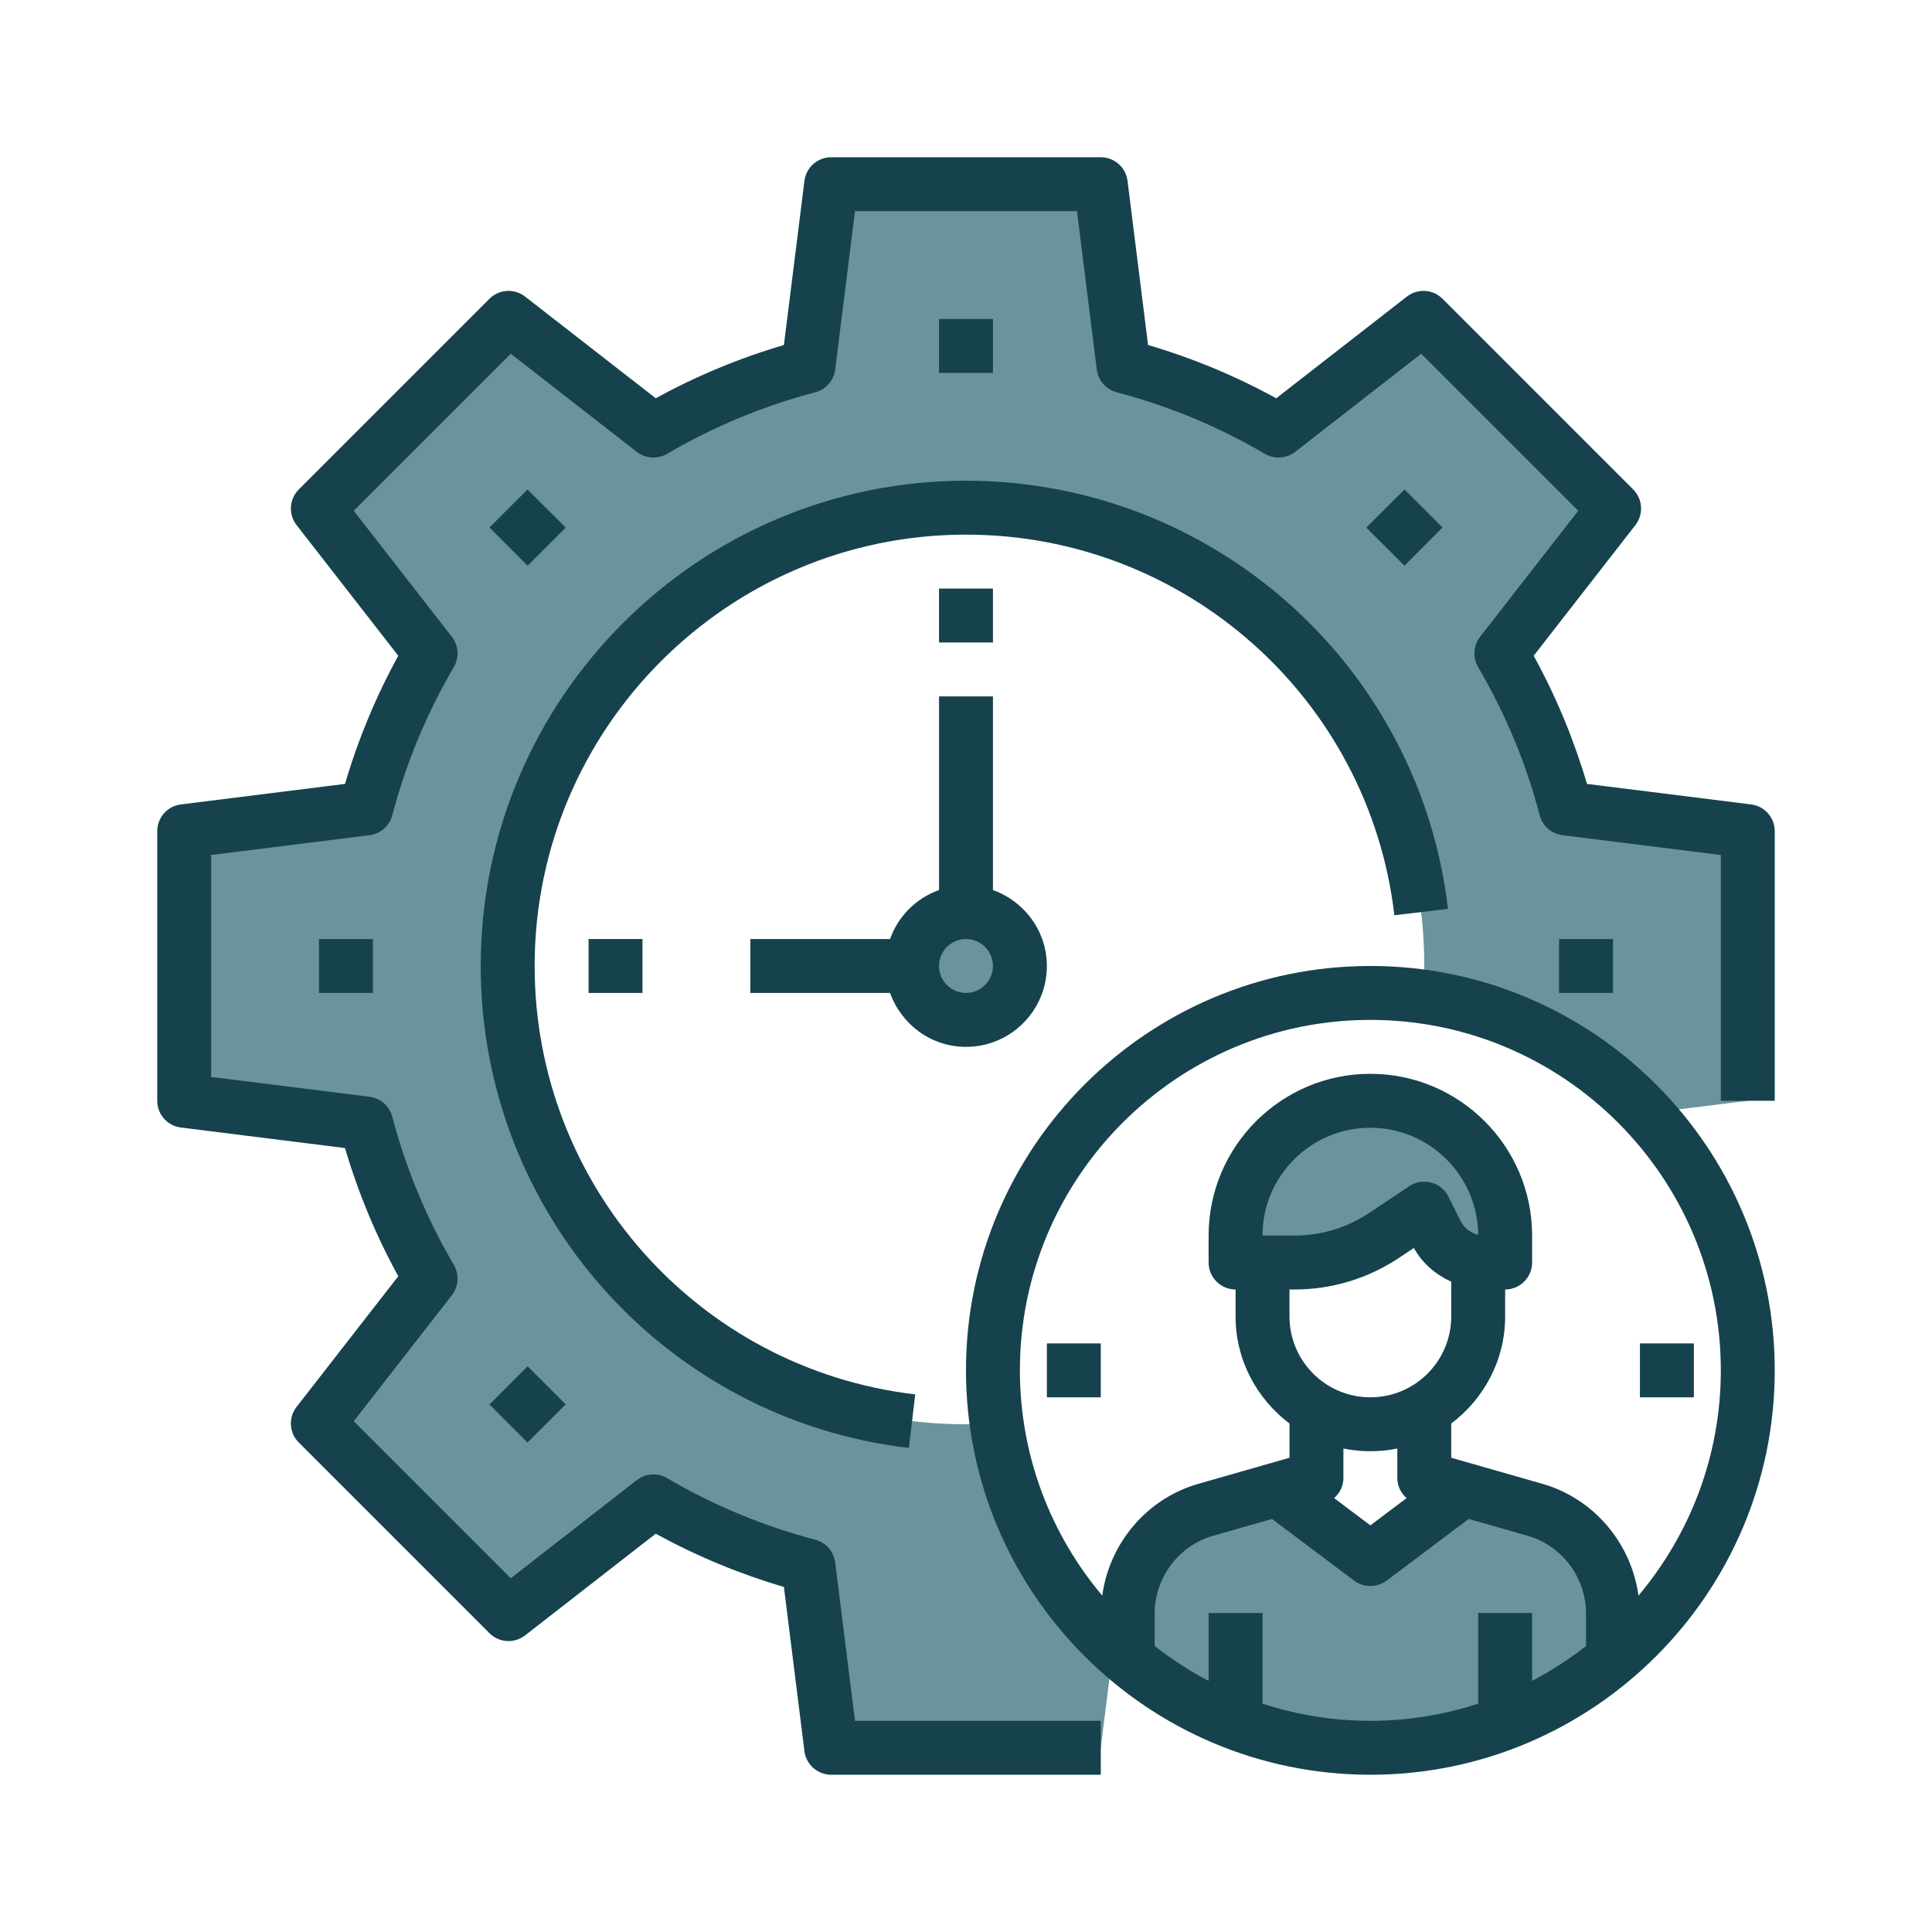
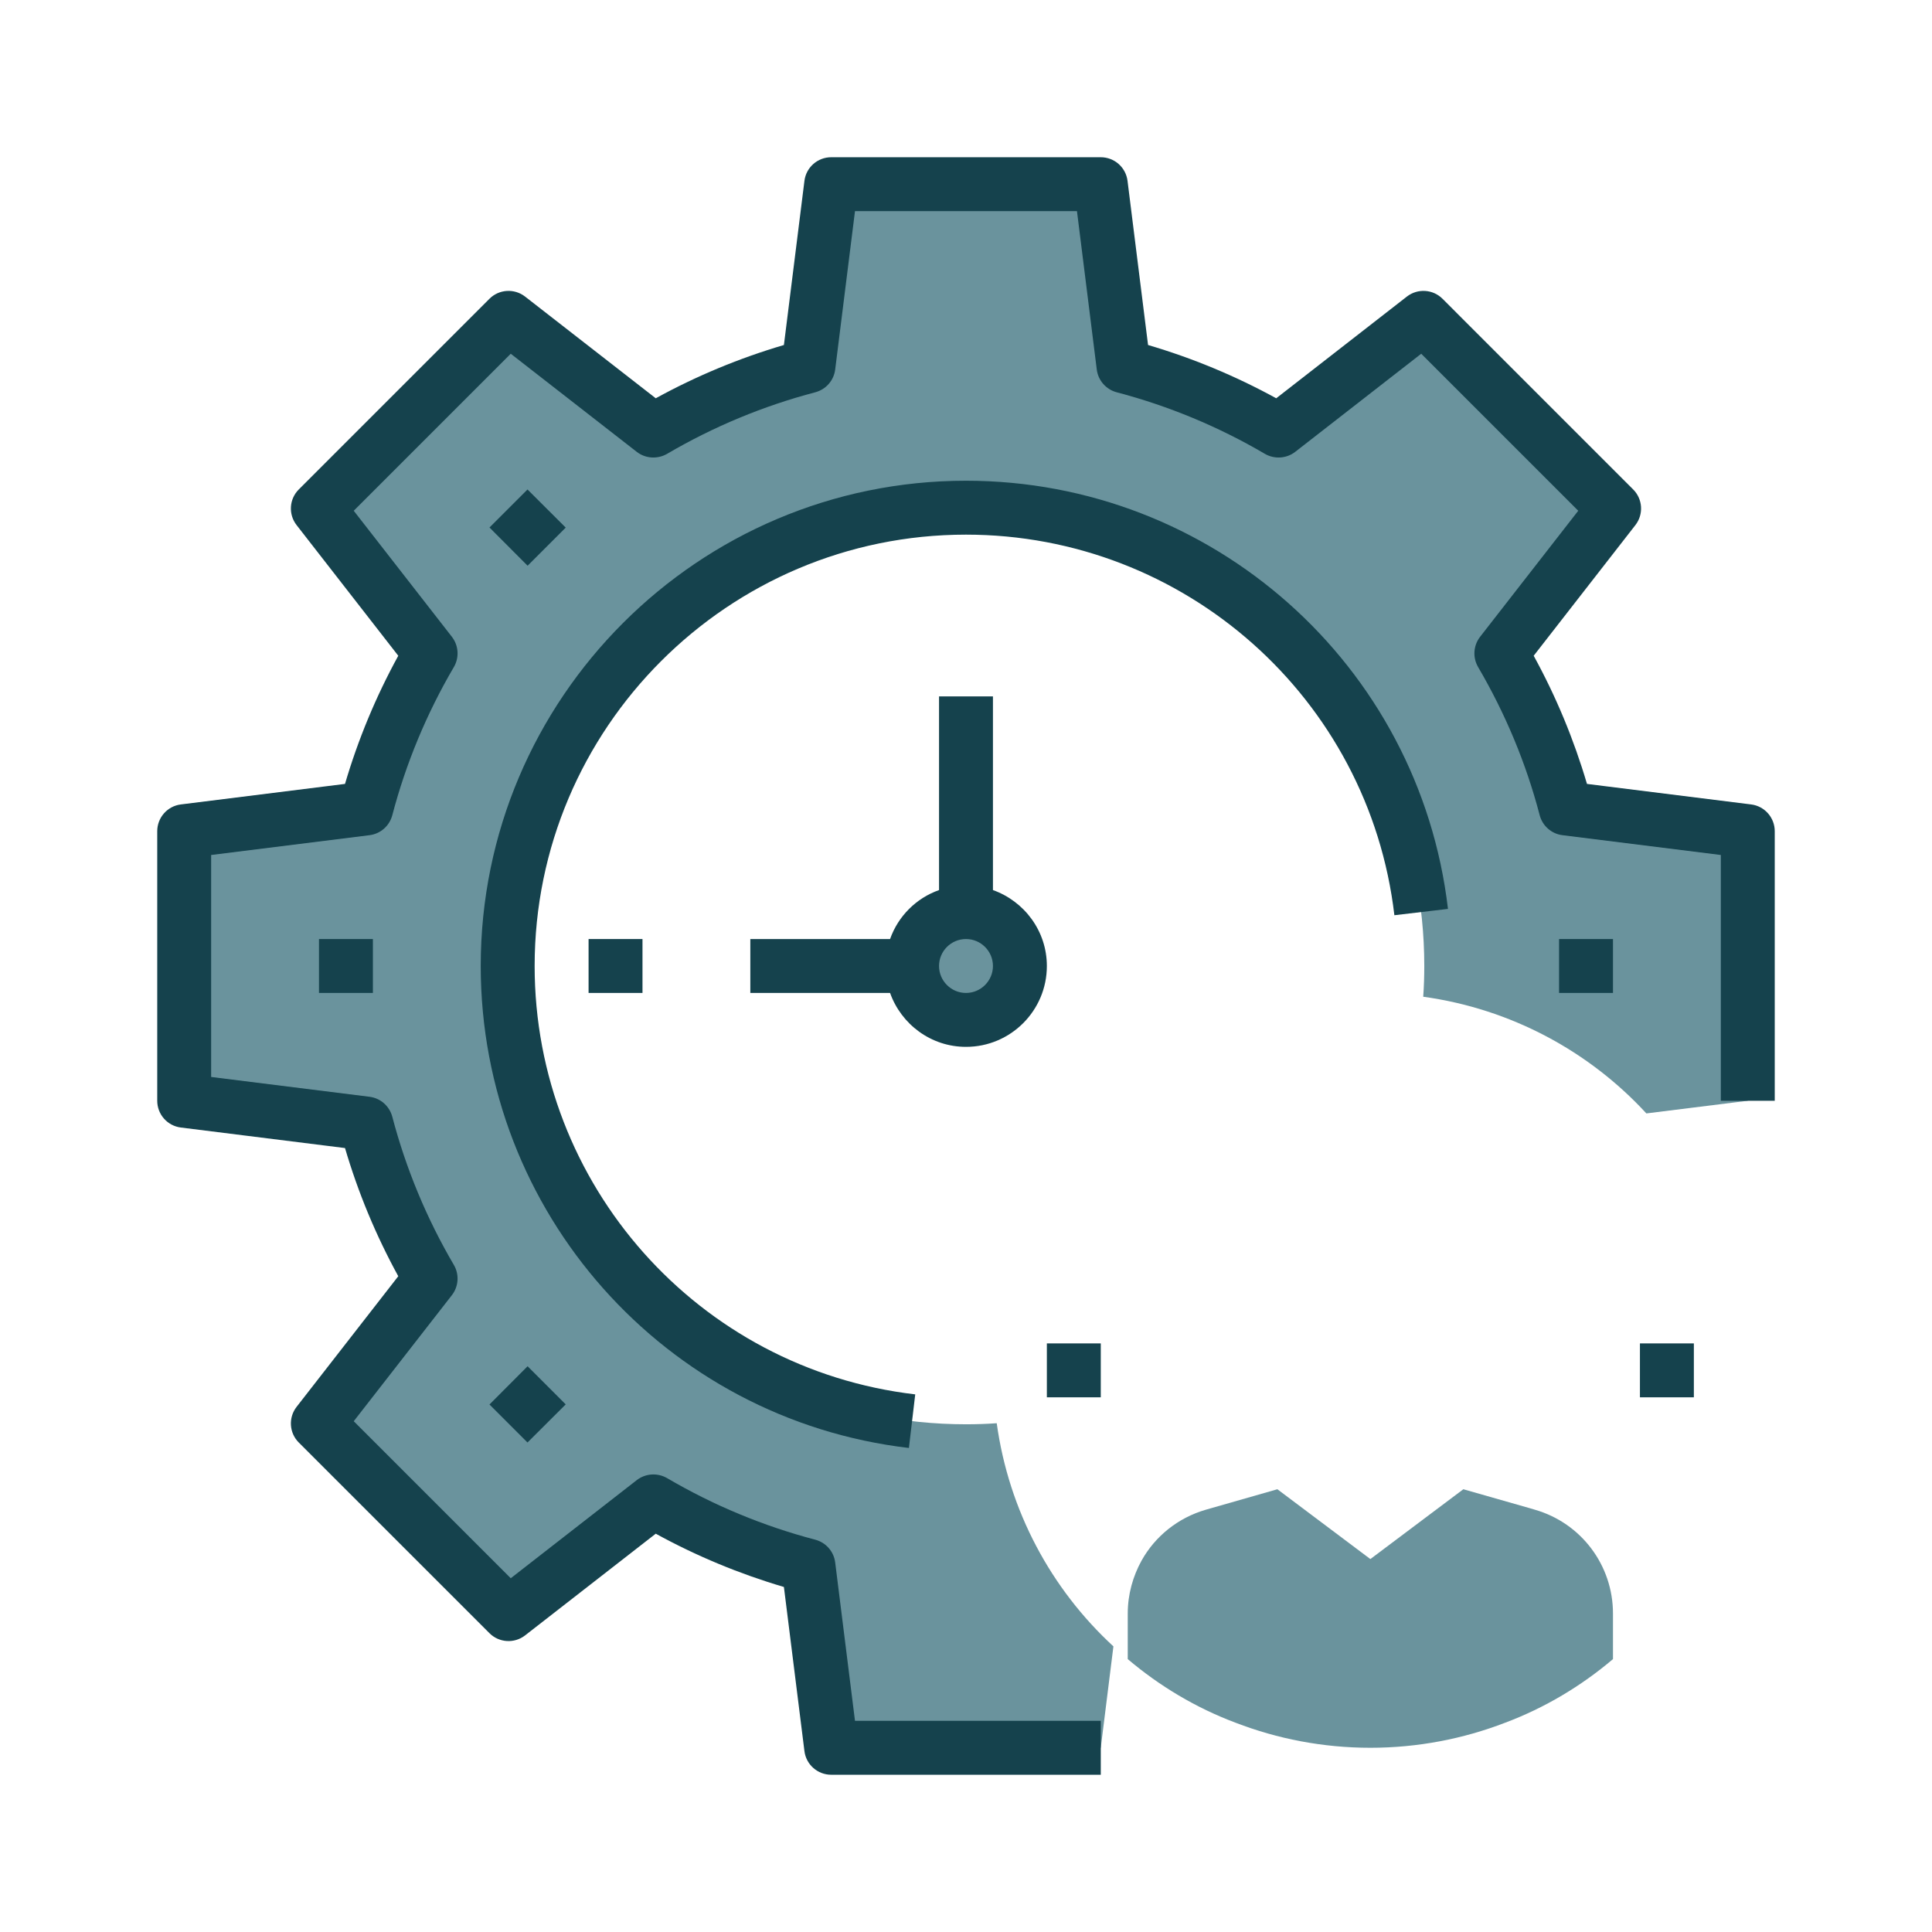
<svg xmlns="http://www.w3.org/2000/svg" width="500" zoomAndPan="magnify" viewBox="0 0 375 375" height="500" preserveAspectRatio="xMidYMid meet" version="1.0">
  <defs>
    <clipPath id="dc5483f116">
      <path d="M 30.52 30.52 L 344.77 30.52 L 344.77 344.77 L 30.52 344.77 Z M 30.52 30.52 " clip-rule="nonzero" />
    </clipPath>
    <clipPath id="00e018ab4d">
-       <path d="M 187 187 L 344.77 187 L 344.77 344.77 L 187 344.77 Z M 187 187 " clip-rule="nonzero" />
-     </clipPath>
+       </clipPath>
  </defs>
  <path fill="#6a939d" d="M 297.895 293.027 L 296.871 292.723 L 284.035 289.062 L 265.988 302.613 L 247.938 289.062 L 234.078 293.027 C 228.621 294.602 224.188 298.219 221.57 302.922 C 219.895 305.969 218.895 309.461 218.895 313.184 L 218.895 322.031 C 225.066 327.266 232.137 331.496 239.824 334.379 C 247.938 337.504 256.77 339.242 265.988 339.242 C 275.203 339.242 284.035 337.504 292.148 334.379 C 299.836 331.496 306.906 327.266 313.078 322.031 L 313.078 313.184 C 313.078 303.82 306.906 295.605 297.895 293.027 " fill-opacity="1" fill-rule="nonzero" />
-   <path fill="#6a939d" d="M 272.324 214.438 C 270.277 213.926 268.172 213.66 265.988 213.66 C 251.535 213.66 239.824 225.371 239.824 239.824 L 239.824 245.055 L 251.23 245.055 C 252.699 245.055 254.109 244.953 255.52 244.789 C 260.242 244.117 264.738 242.441 268.664 239.762 L 276.453 234.59 L 278.801 239.25 C 280.316 242.441 283.422 244.523 286.918 244.953 C 287.348 245.055 287.754 245.055 288.164 245.055 L 292.148 245.055 L 292.148 239.824 C 292.148 227.578 283.727 217.277 272.324 214.438 " fill-opacity="1" fill-rule="nonzero" />
  <path fill="#6a939d" d="M 187.496 177.031 C 193.242 177.031 197.961 181.734 197.961 187.496 C 197.961 193.262 193.242 197.961 187.496 197.961 C 181.734 197.961 177.031 193.262 177.031 187.496 C 177.031 181.734 181.734 177.031 187.496 177.031 " fill-opacity="1" fill-rule="nonzero" />
  <path fill="#6a939d" d="M 339.242 161.336 L 339.242 213.66 L 319.559 216.113 C 308.48 204.074 293.293 195.816 276.246 193.465 C 276.391 191.484 276.453 189.48 276.453 187.496 C 276.453 138.359 236.633 98.543 187.496 98.543 C 138.359 98.543 98.543 138.359 98.543 187.496 C 98.543 236.633 138.359 276.453 187.496 276.453 C 189.48 276.453 191.484 276.391 193.465 276.246 C 195.816 293.293 204.074 308.48 216.113 319.559 L 213.66 339.242 L 161.336 339.242 L 156.941 303.922 C 146.207 301.102 136.109 296.852 126.789 291.414 L 98.707 313.285 L 61.711 276.289 L 83.582 248.203 C 78.145 238.883 73.891 228.785 71.07 218.055 L 35.75 213.66 L 35.75 161.336 L 71.07 156.938 C 73.891 146.207 78.145 136.109 83.582 126.789 L 61.711 98.707 L 98.707 61.711 L 126.789 83.582 C 136.109 78.145 146.207 73.891 156.941 71.07 L 161.336 35.75 L 213.66 35.75 L 218.055 71.07 C 228.785 73.891 238.883 78.145 248.184 83.582 L 276.289 61.711 L 313.285 98.707 L 291.414 126.789 C 296.871 136.109 301.102 146.207 303.922 156.938 L 339.242 161.336 " fill-opacity="1" fill-rule="nonzero" />
  <g clip-path="url(#dc5483f116)">
    <path fill="#15424d" d="M 339.898 156.141 L 308.031 152.156 C 305.496 143.551 302.043 135.211 297.688 127.281 L 317.434 101.914 C 319.047 99.832 318.863 96.867 317.004 95.008 L 279.988 57.988 C 278.129 56.129 275.164 55.945 273.078 57.562 L 247.715 77.305 C 239.781 72.953 231.441 69.496 222.836 66.965 L 218.852 35.098 C 218.523 32.48 216.297 30.52 213.66 30.52 L 161.336 30.52 C 158.699 30.52 156.469 32.48 156.141 35.098 L 152.156 66.965 C 143.551 69.496 135.211 72.953 127.281 77.305 L 101.914 57.562 C 99.832 55.945 96.867 56.129 95.008 57.988 L 57.988 95.008 C 56.129 96.867 55.945 99.832 57.562 101.914 L 77.305 127.281 C 72.953 135.211 69.496 143.551 66.965 152.156 L 35.098 156.141 C 32.48 156.469 30.52 158.699 30.52 161.336 L 30.52 213.66 C 30.52 216.297 32.48 218.523 35.098 218.852 L 66.965 222.836 C 69.496 231.441 72.953 239.781 77.305 247.715 L 57.562 273.078 C 55.945 275.164 56.129 278.129 57.988 279.988 L 95.008 317.004 C 96.867 318.863 99.832 319.047 101.914 317.434 L 127.281 297.688 C 135.211 302.043 143.551 305.496 152.156 308.031 L 156.141 339.898 C 156.469 342.512 158.699 344.477 161.336 344.477 L 213.66 344.477 L 213.66 334.012 L 165.953 334.012 L 162.109 303.27 C 161.844 301.145 160.312 299.406 158.246 298.855 C 148.211 296.219 138.523 292.211 129.469 286.895 C 127.609 285.832 125.297 285.977 123.602 287.285 L 99.137 306.336 L 68.66 275.859 L 87.711 251.391 C 89.02 249.695 89.18 247.387 88.098 245.527 C 82.785 236.473 78.777 226.781 76.141 216.746 C 75.59 214.684 73.852 213.148 71.727 212.883 L 40.984 209.039 L 40.984 165.953 L 71.727 162.109 C 73.852 161.844 75.59 160.312 76.141 158.246 C 78.777 148.211 82.785 138.523 88.098 129.469 C 89.18 127.609 89.02 125.297 87.711 123.602 L 68.66 99.137 L 99.137 68.66 L 123.602 87.711 C 125.297 89.02 127.609 89.16 129.469 88.098 C 138.523 82.785 148.211 78.777 158.246 76.141 C 160.312 75.59 161.844 73.852 162.109 71.727 L 165.953 40.984 L 209.039 40.984 L 212.883 71.727 C 213.148 73.852 214.684 75.59 216.746 76.141 C 226.781 78.777 236.473 82.785 245.527 88.098 C 247.367 89.16 249.695 89.02 251.391 87.711 L 275.859 68.66 L 306.336 99.137 L 287.285 123.602 C 285.977 125.297 285.812 127.609 286.895 129.469 C 292.211 138.543 296.238 148.211 298.855 158.246 C 299.406 160.312 301.145 161.844 303.27 162.109 L 334.012 165.953 L 334.012 213.66 L 344.477 213.66 L 344.477 161.336 C 344.477 158.699 342.512 156.469 339.898 156.141 " fill-opacity="1" fill-rule="nonzero" />
  </g>
-   <path fill="#15424d" d="M 192.73 61.914 L 182.266 61.914 L 182.266 72.379 L 192.73 72.379 L 192.73 61.914 " fill-opacity="1" fill-rule="nonzero" />
  <path fill="#15424d" d="M 102.387 95.008 L 95.008 102.387 L 102.406 109.805 L 109.805 102.406 L 102.387 95.008 " fill-opacity="1" fill-rule="nonzero" />
  <path fill="#15424d" d="M 61.914 192.73 L 72.379 192.73 L 72.379 182.266 L 61.914 182.266 L 61.914 192.73 " fill-opacity="1" fill-rule="nonzero" />
  <path fill="#15424d" d="M 102.387 279.988 L 109.805 272.59 L 102.406 265.188 L 95.008 272.609 L 102.387 279.988 " fill-opacity="1" fill-rule="nonzero" />
  <path fill="#15424d" d="M 302.613 182.266 L 302.613 192.73 L 313.078 192.73 L 313.078 182.266 L 302.613 182.266 " fill-opacity="1" fill-rule="nonzero" />
-   <path fill="#15424d" d="M 272.609 95.008 L 265.188 102.406 L 272.609 109.805 L 279.988 102.387 L 272.609 95.008 " fill-opacity="1" fill-rule="nonzero" />
  <path fill="#15424d" d="M 176.418 281.051 L 177.645 270.648 C 135.539 265.719 103.773 229.973 103.773 187.496 C 103.773 141.324 141.324 103.773 187.496 103.773 C 229.949 103.773 265.719 135.539 270.648 177.645 L 281.051 176.418 C 275.492 129.039 235.266 93.309 187.496 93.309 C 135.559 93.309 93.309 135.559 93.309 187.496 C 93.309 235.266 129.039 275.492 176.418 281.051 " fill-opacity="1" fill-rule="nonzero" />
  <path fill="#15424d" d="M 182.266 187.496 C 182.266 184.613 184.613 182.266 187.496 182.266 C 190.379 182.266 192.73 184.613 192.73 187.496 C 192.73 190.379 190.379 192.73 187.496 192.73 C 184.613 192.73 182.266 190.379 182.266 187.496 Z M 203.195 187.496 C 203.195 180.691 198.801 174.926 192.73 172.762 L 192.73 135.172 L 182.266 135.172 L 182.266 172.762 C 177.828 174.332 174.332 177.828 172.762 182.266 L 145.637 182.266 L 145.637 192.73 L 172.762 192.73 C 174.926 198.801 180.691 203.195 187.496 203.195 C 196.164 203.195 203.195 196.164 203.195 187.496 " fill-opacity="1" fill-rule="nonzero" />
  <path fill="#15424d" d="M 124.707 192.73 L 124.707 182.266 L 114.242 182.266 L 114.242 192.73 L 124.707 192.73 " fill-opacity="1" fill-rule="nonzero" />
-   <path fill="#15424d" d="M 182.266 124.707 L 192.73 124.707 L 192.73 114.242 L 182.266 114.242 L 182.266 124.707 " fill-opacity="1" fill-rule="nonzero" />
  <g clip-path="url(#00e018ab4d)">
    <path fill="#15424d" d="M 318.027 309.707 C 316.637 299.527 309.379 290.863 299.344 288 L 281.684 282.953 L 281.684 276.309 C 288 271.527 292.148 264.043 292.148 255.52 L 292.148 250.289 C 295.031 250.289 297.383 247.938 297.383 245.055 L 297.383 239.824 C 297.383 222.512 283.301 208.426 265.988 208.426 C 248.672 208.426 234.59 222.512 234.59 239.824 L 234.59 245.055 C 234.59 247.938 236.941 250.289 239.824 250.289 L 239.824 255.52 C 239.824 264.043 243.973 271.527 250.289 276.309 L 250.289 282.953 L 232.629 288 C 222.594 290.863 215.336 299.527 213.945 309.707 C 203.992 297.871 197.961 282.625 197.961 265.988 C 197.961 228.48 228.48 197.961 265.988 197.961 C 303.492 197.961 334.012 228.48 334.012 265.988 C 334.012 282.625 327.98 297.871 318.027 309.707 Z M 265.988 281.684 C 267.785 281.684 269.523 281.5 271.219 281.152 L 271.219 286.918 C 271.219 288.449 271.934 289.82 273.02 290.781 L 265.988 296.074 L 258.953 290.781 C 260.039 289.82 260.754 288.449 260.754 286.918 L 260.754 281.152 C 262.449 281.5 264.188 281.684 265.988 281.684 Z M 251.25 250.289 C 258.504 250.289 265.535 248.164 271.566 244.137 L 274.43 242.234 C 276.082 245.219 278.68 247.406 281.684 248.777 L 281.684 255.52 C 281.684 264.188 274.652 271.219 265.988 271.219 C 257.32 271.219 250.289 264.188 250.289 255.52 L 250.289 250.289 Z M 283.461 236.922 L 281.133 232.262 C 280.457 230.91 279.25 229.91 277.801 229.543 C 276.348 229.152 274.797 229.398 273.551 230.238 L 265.762 235.43 C 261.449 238.312 256.422 239.824 251.25 239.824 L 245.055 239.824 C 245.055 228.273 254.438 218.895 265.988 218.895 C 277.473 218.895 286.836 228.215 286.918 239.68 C 285.445 239.332 284.156 238.332 283.461 236.922 Z M 245.055 330.68 L 245.055 313.078 L 234.59 313.078 L 234.59 326.262 C 230.891 324.32 227.395 322.055 224.125 319.5 L 224.125 313.184 C 224.125 306.191 228.805 299.977 235.512 298.078 L 246.895 294.828 L 262.84 306.805 C 263.777 307.5 264.883 307.848 265.988 307.848 C 267.09 307.848 268.195 307.5 269.133 306.805 L 285.078 294.828 L 296.461 298.078 C 303.168 299.977 307.848 306.191 307.848 313.184 L 307.848 319.5 C 304.578 322.055 301.082 324.32 297.383 326.262 L 297.383 313.078 L 286.918 313.078 L 286.918 330.68 C 280.316 332.824 273.305 334.012 265.988 334.012 C 258.668 334.012 251.656 332.824 245.055 330.68 Z M 265.988 187.496 C 222.695 187.496 187.496 222.715 187.496 265.988 C 187.496 309.258 222.695 344.477 265.988 344.477 C 309.277 344.477 344.477 309.258 344.477 265.988 C 344.477 222.715 309.277 187.496 265.988 187.496 " fill-opacity="1" fill-rule="nonzero" />
  </g>
  <path fill="#15424d" d="M 203.195 271.219 L 213.66 271.219 L 213.66 260.754 L 203.195 260.754 L 203.195 271.219 " fill-opacity="1" fill-rule="nonzero" />
  <path fill="#15424d" d="M 328.777 260.754 L 318.312 260.754 L 318.312 271.219 L 328.777 271.219 L 328.777 260.754 " fill-opacity="1" fill-rule="nonzero" />
</svg>